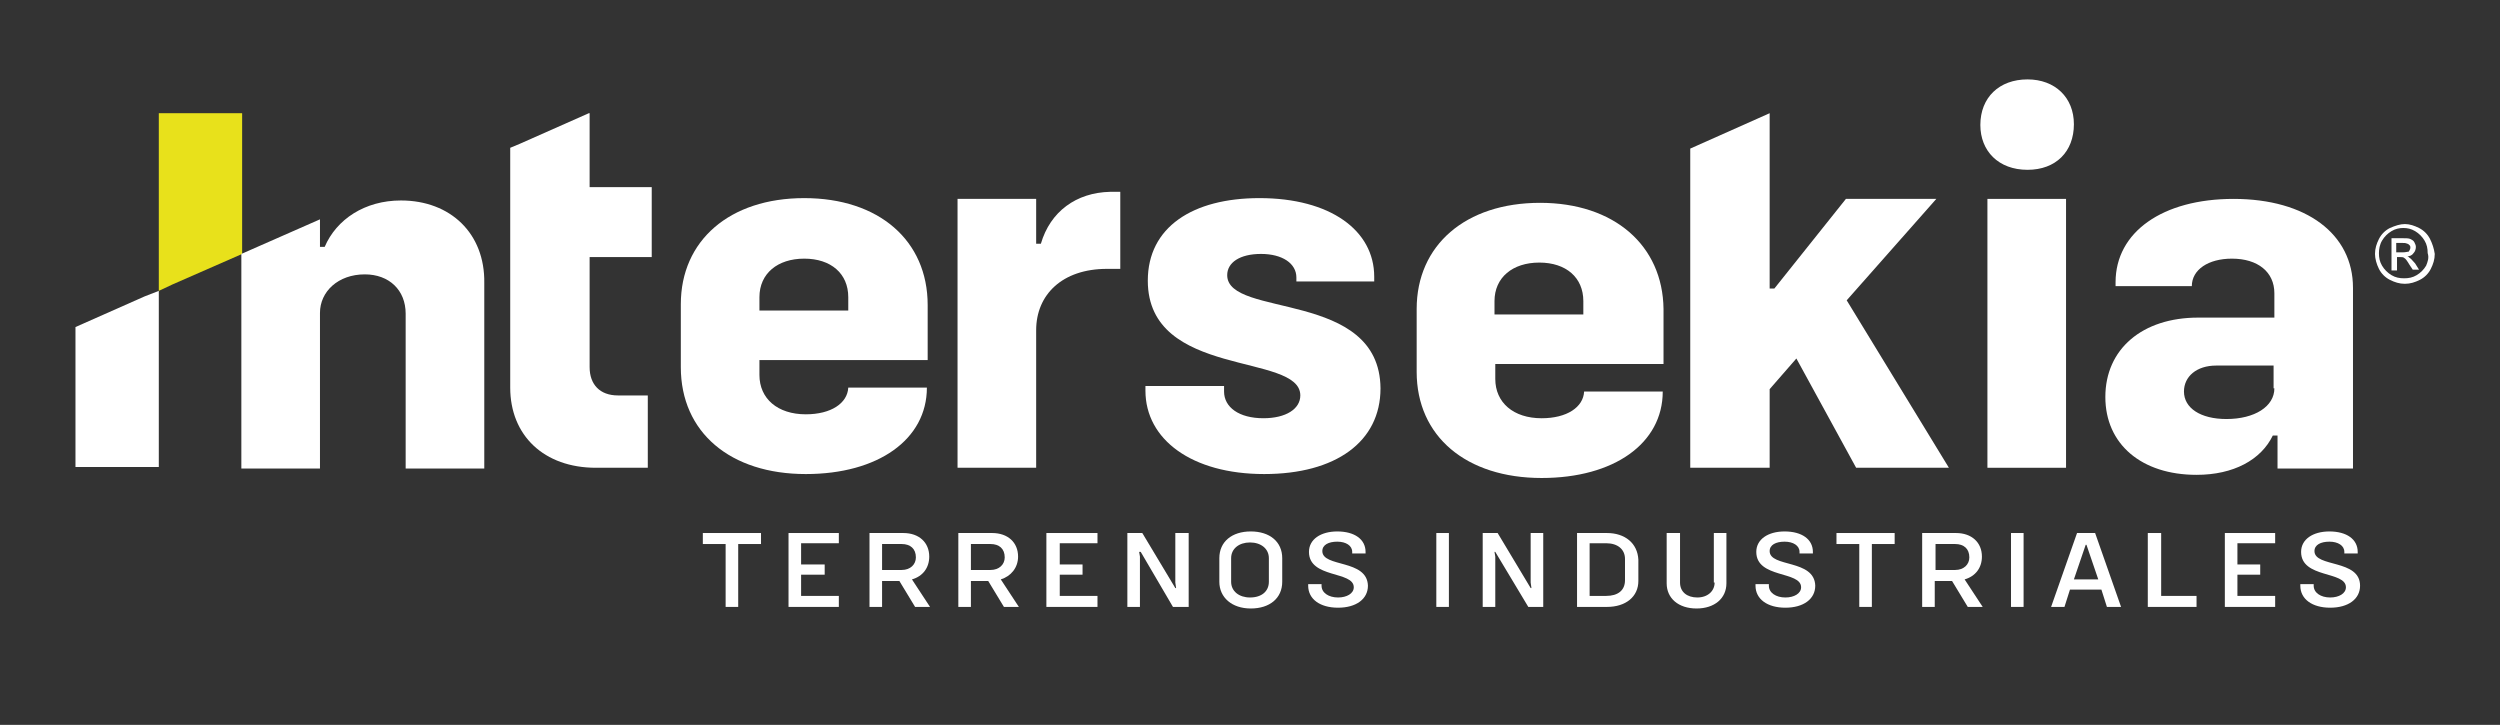
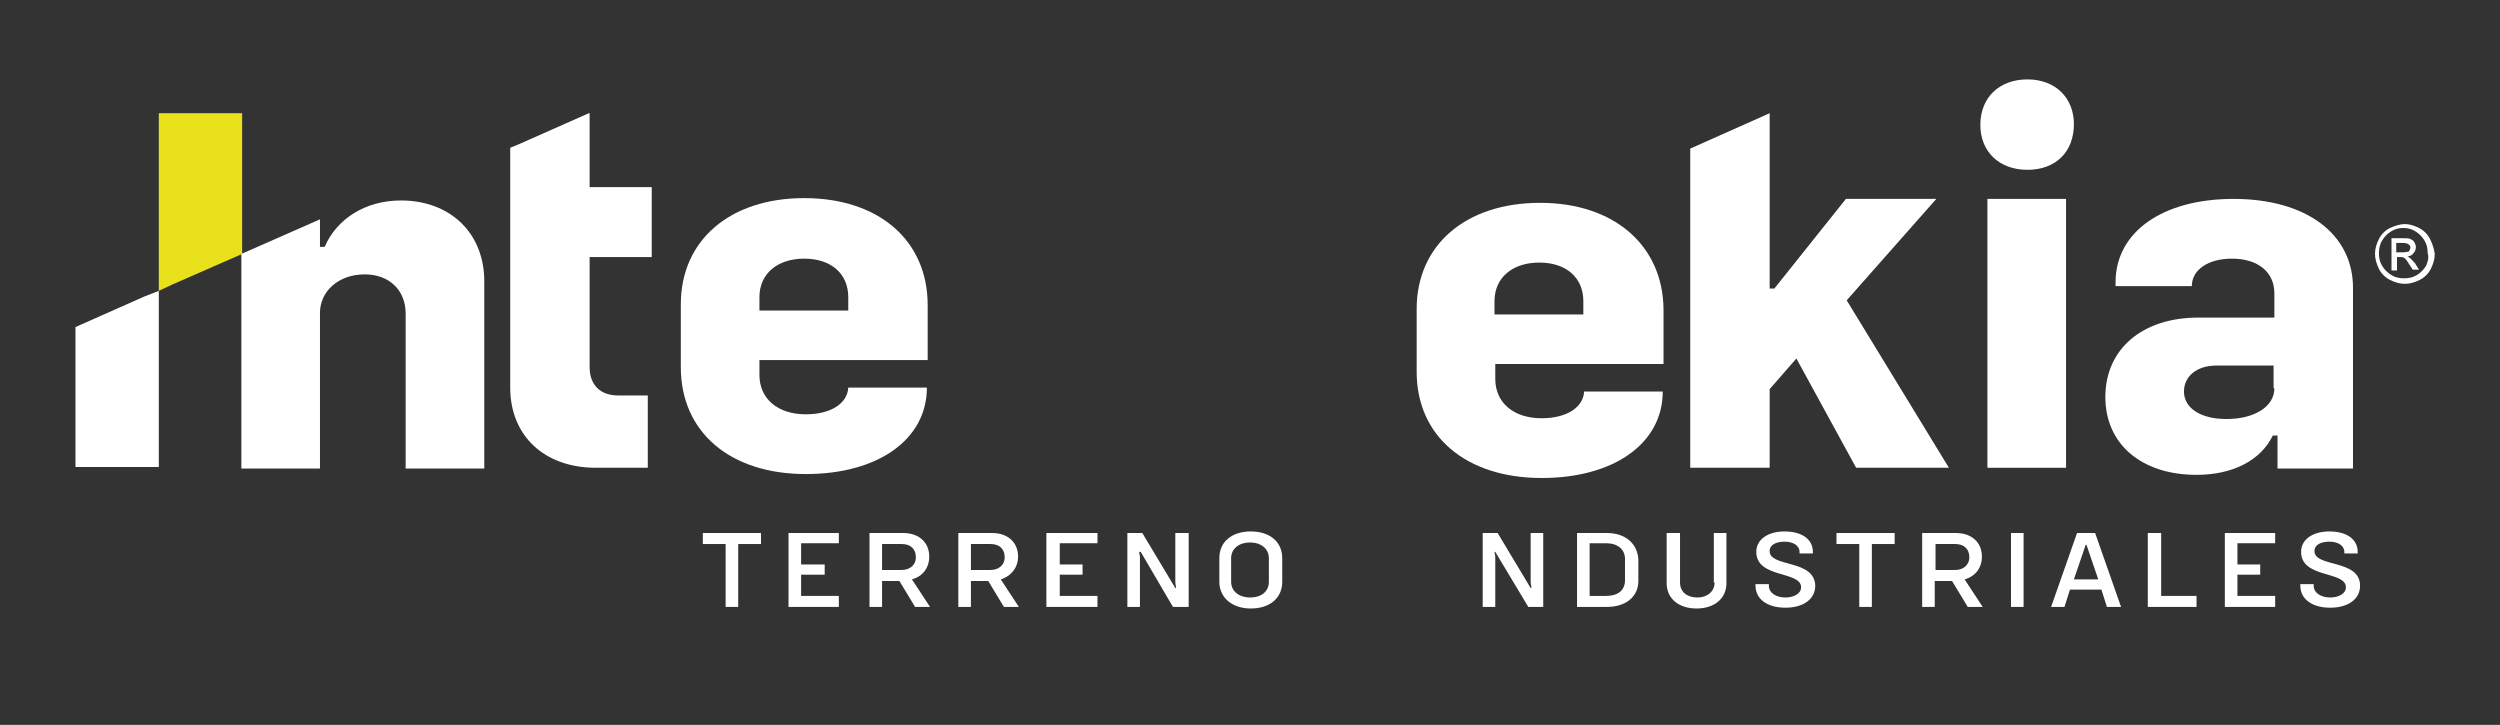
<svg xmlns="http://www.w3.org/2000/svg" version="1.1" id="Capa_1" x="0px" y="0px" viewBox="0 0 318 92.2" style="enable-background:new 0 0 318 92.2;" xml:space="preserve">
  <rect x="0" y="0" width="318" height="92.2" fill="#333333" stroke="none" />
  <style type="text/css">
	.st0{fill:#E8E11B;}
	.st1{fill:#FFFFFF;}
</style>
  <g>
    <polygon class="st0" points="30.8,32.3 30.8,14.4 20.2,14.4 20.2,37 21.9,36.2  " />
-     <path class="st1" d="M132.4,31h-0.6v-5.7h-10v34.2h10V42c0-4.5,3.3-7.8,9-7.8h1.7v-9.8h-1.3C136.9,24.5,133.6,26.9,132.4,31" />
-     <path class="st1" d="M156.1,35c0-1.6,1.6-2.7,4.3-2.7c2.7,0,4.5,1.2,4.5,3v0.5h9.9v-0.6c0-5.9-5.6-10-14.6-10   c-8.5,0-14.2,3.7-14.2,10.5c0,12.5,19.4,9.1,19.4,14.6c0,1.7-1.8,2.9-4.7,2.9c-3.1,0-5-1.4-5-3.4v-0.7h-10v0.6   c0,6.2,5.9,10.6,15.1,10.6c9.1,0,14.8-4.1,14.8-10.9C175.5,36.8,156.1,40.5,156.1,35" />
    <path class="st1" d="M257.9,21.6c3.6,0,5.9-2.3,5.9-5.8c0-3.4-2.4-5.7-5.9-5.7c-3.6,0-6,2.3-6,5.8   C251.9,19.2,254.2,21.6,257.9,21.6" />
    <rect x="252.8" y="25.3" class="st1" width="10" height="34.2" />
    <path class="st1" d="M74.9,14.4L74.9,14.4l-8.8,3.9l-1.2,0.5v4v9.8V38v3.1v8.2c0,6.1,4.3,10.2,10.9,10.2h6.6v-9.2h-3.8   c-2.3,0-3.6-1.4-3.6-3.6v-14h7.9v-8.9h-7.9V14.4z" />
    <path class="st1" d="M51,25.5c-4.6,0-8.2,2.4-9.7,5.9h-0.6v-3.5l-10,4.4v27.3h10V39.8c0-2.7,2.3-4.9,5.7-4.9c3.1,0,5.2,2,5.2,5   v19.7h10V36C61.7,29.7,57.3,25.5,51,25.5" />
    <polygon class="st1" points="89.4,69.2 92.3,69.2 92.3,77.2 93.9,77.2 93.9,69.2 96.8,69.2 96.8,67.8 89.4,67.8  " />
    <path class="st1" d="M118.2,70.8c0-1.8-1.3-3-3.3-3h-4.3v9.4h1.6v-3.3h2.2l2,3.3h1.9l-2.3-3.5C117.4,73.3,118.2,72.2,118.2,70.8    M114.7,72.5h-2.5v-3.3h2.5c1.1,0,1.8,0.6,1.8,1.7C116.5,71.8,115.8,72.5,114.7,72.5" />
    <path class="st1" d="M129.5,70.8c0-1.8-1.3-3-3.3-3h-4.3v9.4h1.6v-3.3h2.2l2,3.3h1.9l-2.3-3.5C128.6,73.3,129.5,72.2,129.5,70.8    M126,72.5h-2.5v-3.3h2.5c1.1,0,1.8,0.6,1.8,1.7C127.8,71.8,127.1,72.5,126,72.5" />
    <polygon class="st1" points="133.1,77.2 139.6,77.2 139.6,75.8 134.8,75.8 134.8,73.1 137.7,73.1 137.7,71.8 134.8,71.8    134.8,69.1 139.6,69.1 139.6,67.8 133.1,67.8  " />
    <polygon class="st1" points="149.5,74.1 149.6,74.8 149.5,74.8 145.3,67.8 143.4,67.8 143.4,77.2 145,77.2 145,70.8 144.9,70.2    145.1,70.2 149.2,77.2 151.2,77.2 151.2,67.8 149.5,67.8  " />
    <path class="st1" d="M159.1,67.6c-2.4,0-4,1.3-4,3.4v3c0,2,1.6,3.4,4,3.4c2.4,0,4-1.3,4-3.4v-3C163.1,68.9,161.5,67.6,159.1,67.6    M161.4,74c0,1.2-0.9,2-2.4,2c-1.4,0-2.4-0.8-2.4-2V71c0-1.2,1-2,2.4-2c1.4,0,2.4,0.8,2.4,2V74z" />
-     <path class="st1" d="M168.2,70.1c0-0.8,0.8-1.2,1.9-1.2c1.1,0,1.9,0.5,1.9,1.3v0.2h1.7v-0.2c0-1.6-1.4-2.6-3.6-2.6   c-2.1,0-3.6,1-3.6,2.6c0,3.4,5.7,2.4,5.7,4.5c0,0.8-0.9,1.3-2,1.3c-1.2,0-2.1-0.6-2.1-1.5v-0.2h-1.7v0.2c0,1.7,1.5,2.8,3.8,2.8   c2.3,0,3.8-1.1,3.8-2.8C173.9,71.1,168.2,72.2,168.2,70.1" />
-     <rect x="182.7" y="67.8" class="st1" width="1.6" height="9.4" />
    <polygon class="st1" points="194.7,74.1 194.8,74.8 194.7,74.8 190.5,67.8 188.6,67.8 188.6,77.2 190.2,77.2 190.2,70.8    190.1,70.2 190.2,70.2 194.4,77.2 196.3,77.2 196.3,67.8 194.7,67.8  " />
    <path class="st1" d="M204.4,67.8h-3.8v9.4h3.8c2.4,0,4-1.3,4-3.3v-2.7C208.3,69.1,206.7,67.8,204.4,67.8 M206.7,73.8   c0,1.3-0.9,2-2.4,2h-2.1v-6.7h2.1c1.5,0,2.4,0.8,2.4,2V73.8z" />
    <path class="st1" d="M218.1,74.1c0,1.1-0.9,1.9-2.2,1.9c-1.3,0-2.2-0.7-2.2-1.9v-6.3H212v6.4c0,1.9,1.5,3.2,3.8,3.2   c2.3,0,3.8-1.3,3.8-3.2v-6.4h-1.6V74.1z" />
    <path class="st1" d="M225.1,70.1c0-0.8,0.8-1.2,1.9-1.2c1.1,0,1.9,0.5,1.9,1.3v0.2h1.7v-0.2c0-1.6-1.4-2.6-3.6-2.6   c-2.1,0-3.6,1-3.6,2.6c0,3.4,5.7,2.4,5.7,4.5c0,0.8-0.9,1.3-2,1.3c-1.2,0-2.1-0.6-2.1-1.5v-0.2h-1.7v0.2c0,1.7,1.5,2.8,3.8,2.8   c2.3,0,3.8-1.1,3.8-2.8C230.8,71.1,225.1,72.2,225.1,70.1" />
    <polygon class="st1" points="233.6,69.2 236.5,69.2 236.5,77.2 238.1,77.2 238.1,69.2 241,69.2 241,67.8 233.6,67.8  " />
    <path class="st1" d="M252.1,70.8c0-1.8-1.3-3-3.3-3h-4.3v9.4h1.6v-3.3h2.2l2,3.3h1.9l-2.3-3.5C251.3,73.3,252.1,72.2,252.1,70.8    M248.7,72.5h-2.5v-3.3h2.5c1.1,0,1.8,0.6,1.8,1.7C250.5,71.8,249.8,72.5,248.7,72.5" />
    <rect x="255.8" y="67.8" class="st1" width="1.6" height="9.4" />
    <path class="st1" d="M264.2,67.8l-3.3,9.4h1.7l0.7-2.2h4l0.7,2.2h1.8l-3.3-9.4H264.2z M263.8,73.7l1.5-4.4h0.1l1.5,4.4H263.8z" />
    <polygon class="st1" points="274.9,67.8 273.2,67.8 273.2,77.2 279.4,77.2 279.4,75.8 274.9,75.8  " />
    <polygon class="st1" points="283,77.2 289.4,77.2 289.4,75.8 284.6,75.8 284.6,73.1 287.5,73.1 287.5,71.8 284.6,71.8 284.6,69.1    289.4,69.1 289.4,67.8 283,67.8  " />
    <path class="st1" d="M294.4,70.1c0-0.8,0.8-1.2,1.9-1.2c1.1,0,1.9,0.5,1.9,1.3v0.2h1.7v-0.2c0-1.6-1.4-2.6-3.6-2.6   c-2.1,0-3.6,1-3.6,2.6c0,3.4,5.7,2.4,5.7,4.5c0,0.8-0.9,1.3-2,1.3c-1.2,0-2.1-0.6-2.1-1.5v-0.2h-1.7v0.2c0,1.7,1.5,2.8,3.8,2.8   c2.3,0,3.8-1.1,3.8-2.8C300.2,71.1,294.4,72.2,294.4,70.1" />
    <path class="st1" d="M309.1,30.4c-0.3-0.6-0.8-1.1-1.4-1.4c-0.6-0.3-1.2-0.5-1.8-0.5c-0.6,0-1.2,0.2-1.9,0.5   c-0.6,0.3-1.1,0.8-1.4,1.4c-0.3,0.6-0.5,1.2-0.5,1.9c0,0.6,0.2,1.3,0.5,1.9c0.3,0.6,0.8,1.1,1.4,1.4c0.6,0.3,1.2,0.5,1.9,0.5   c0.7,0,1.3-0.2,1.9-0.5c0.6-0.3,1.1-0.8,1.4-1.4c0.3-0.6,0.5-1.2,0.5-1.9C309.6,31.6,309.4,31,309.1,30.4 M308.6,33.8   c-0.3,0.5-0.7,0.9-1.2,1.2c-0.5,0.3-1,0.4-1.6,0.4s-1.1-0.1-1.6-0.4c-0.5-0.3-0.9-0.7-1.2-1.2c-0.3-0.5-0.4-1-0.4-1.6   c0-0.5,0.1-1.1,0.4-1.6c0.3-0.5,0.7-0.9,1.2-1.2c0.5-0.3,1-0.4,1.5-0.4c0.5,0,1,0.1,1.5,0.4c0.5,0.3,0.9,0.7,1.2,1.2   c0.3,0.5,0.4,1,0.4,1.6C309,32.8,308.8,33.3,308.6,33.8" />
    <path class="st1" d="M306.5,32.8c-0.1-0.1-0.2-0.2-0.3-0.2c0.3,0,0.6-0.1,0.8-0.4c0.2-0.2,0.3-0.5,0.3-0.8c0-0.2-0.1-0.4-0.2-0.6   c-0.1-0.2-0.3-0.3-0.5-0.4c-0.2-0.1-0.6-0.1-1-0.1h-1.4v4.1h0.7v-1.7h0.4c0.2,0,0.4,0,0.5,0.1c0.2,0.1,0.4,0.4,0.7,0.9l0.4,0.6h0.8   l-0.5-0.8C306.9,33.2,306.7,32.9,306.5,32.8 M305.6,32.1h-0.8v-1.2h0.7c0.3,0,0.5,0,0.7,0.1c0.1,0,0.2,0.1,0.3,0.2   c0.1,0.1,0.1,0.2,0.1,0.3c0,0.2-0.1,0.3-0.2,0.5C306.3,32,306,32.1,305.6,32.1" />
    <polygon class="st1" points="9.6,41.6 9.6,59.4 20.2,59.4 20.2,37 18.4,37.7  " />
    <path class="st1" d="M102.5,60.3c9.2,0,15.4-4.4,15.4-11h-10c-0.1,2-2.2,3.4-5.4,3.4c-3.6,0-5.9-2-5.9-5v-1.9H118v-7   c0-8.2-6.2-13.6-15.7-13.6c-9.5,0-15.7,5.4-15.7,13.5v8C86.6,55,92.9,60.3,102.5,60.3 M96.6,37.8c0-3,2.3-4.9,5.7-4.9   c3.4,0,5.6,1.9,5.6,4.9v1.7H96.6V37.8z" />
    <path class="st1" d="M195.9,25.8c-9.5,0-15.7,5.4-15.7,13.5v8c0,8.2,6.3,13.5,15.9,13.5c9.2,0,15.4-4.4,15.4-11h-10   c-0.1,2-2.2,3.4-5.4,3.4c-3.6,0-5.9-2-5.9-5v-1.9h21.4v-7C211.5,31.2,205.3,25.8,195.9,25.8 M201.5,40h-11.4v-1.7   c0-3,2.3-4.9,5.7-4.9c3.4,0,5.6,1.9,5.6,4.9V40z" />
    <polygon class="st1" points="225.1,49.5 228.5,45.6 236.1,59.5 247.9,59.5 234.9,38.2 246.3,25.3 234.8,25.3 225.7,36.7    225.1,36.7 225.1,14.4 215,18.9 215,59.5 225.1,59.5  " />
    <path class="st1" d="M299.3,59.5V36.6c0-6.8-5.9-11.3-15.2-11.3c-9,0-15,4.2-15,10.6v0.5h9.7v0c0-2.1,2.1-3.5,5.1-3.5   c3.3,0,5.4,1.7,5.4,4.4v3.1h-9.7c-7.1,0-11.8,4-11.8,10.1c0,6,4.6,9.9,11.6,9.9c4.7,0,8.2-1.9,9.7-5h0.6v4.2H299.3z M289.3,49.4   c0,2.3-2.5,3.9-6.1,3.9c-3.3,0-5.4-1.4-5.4-3.5c0-1.9,1.6-3.3,4.1-3.3h7.3V49.4z" />
    <polygon class="st1" points="100.3,77.2 106.7,77.2 106.7,75.8 101.9,75.8 101.9,73.1 104.9,73.1 104.9,71.8 101.9,71.8    101.9,69.1 106.7,69.1 106.7,67.8 100.3,67.8  " />
  </g>
</svg>